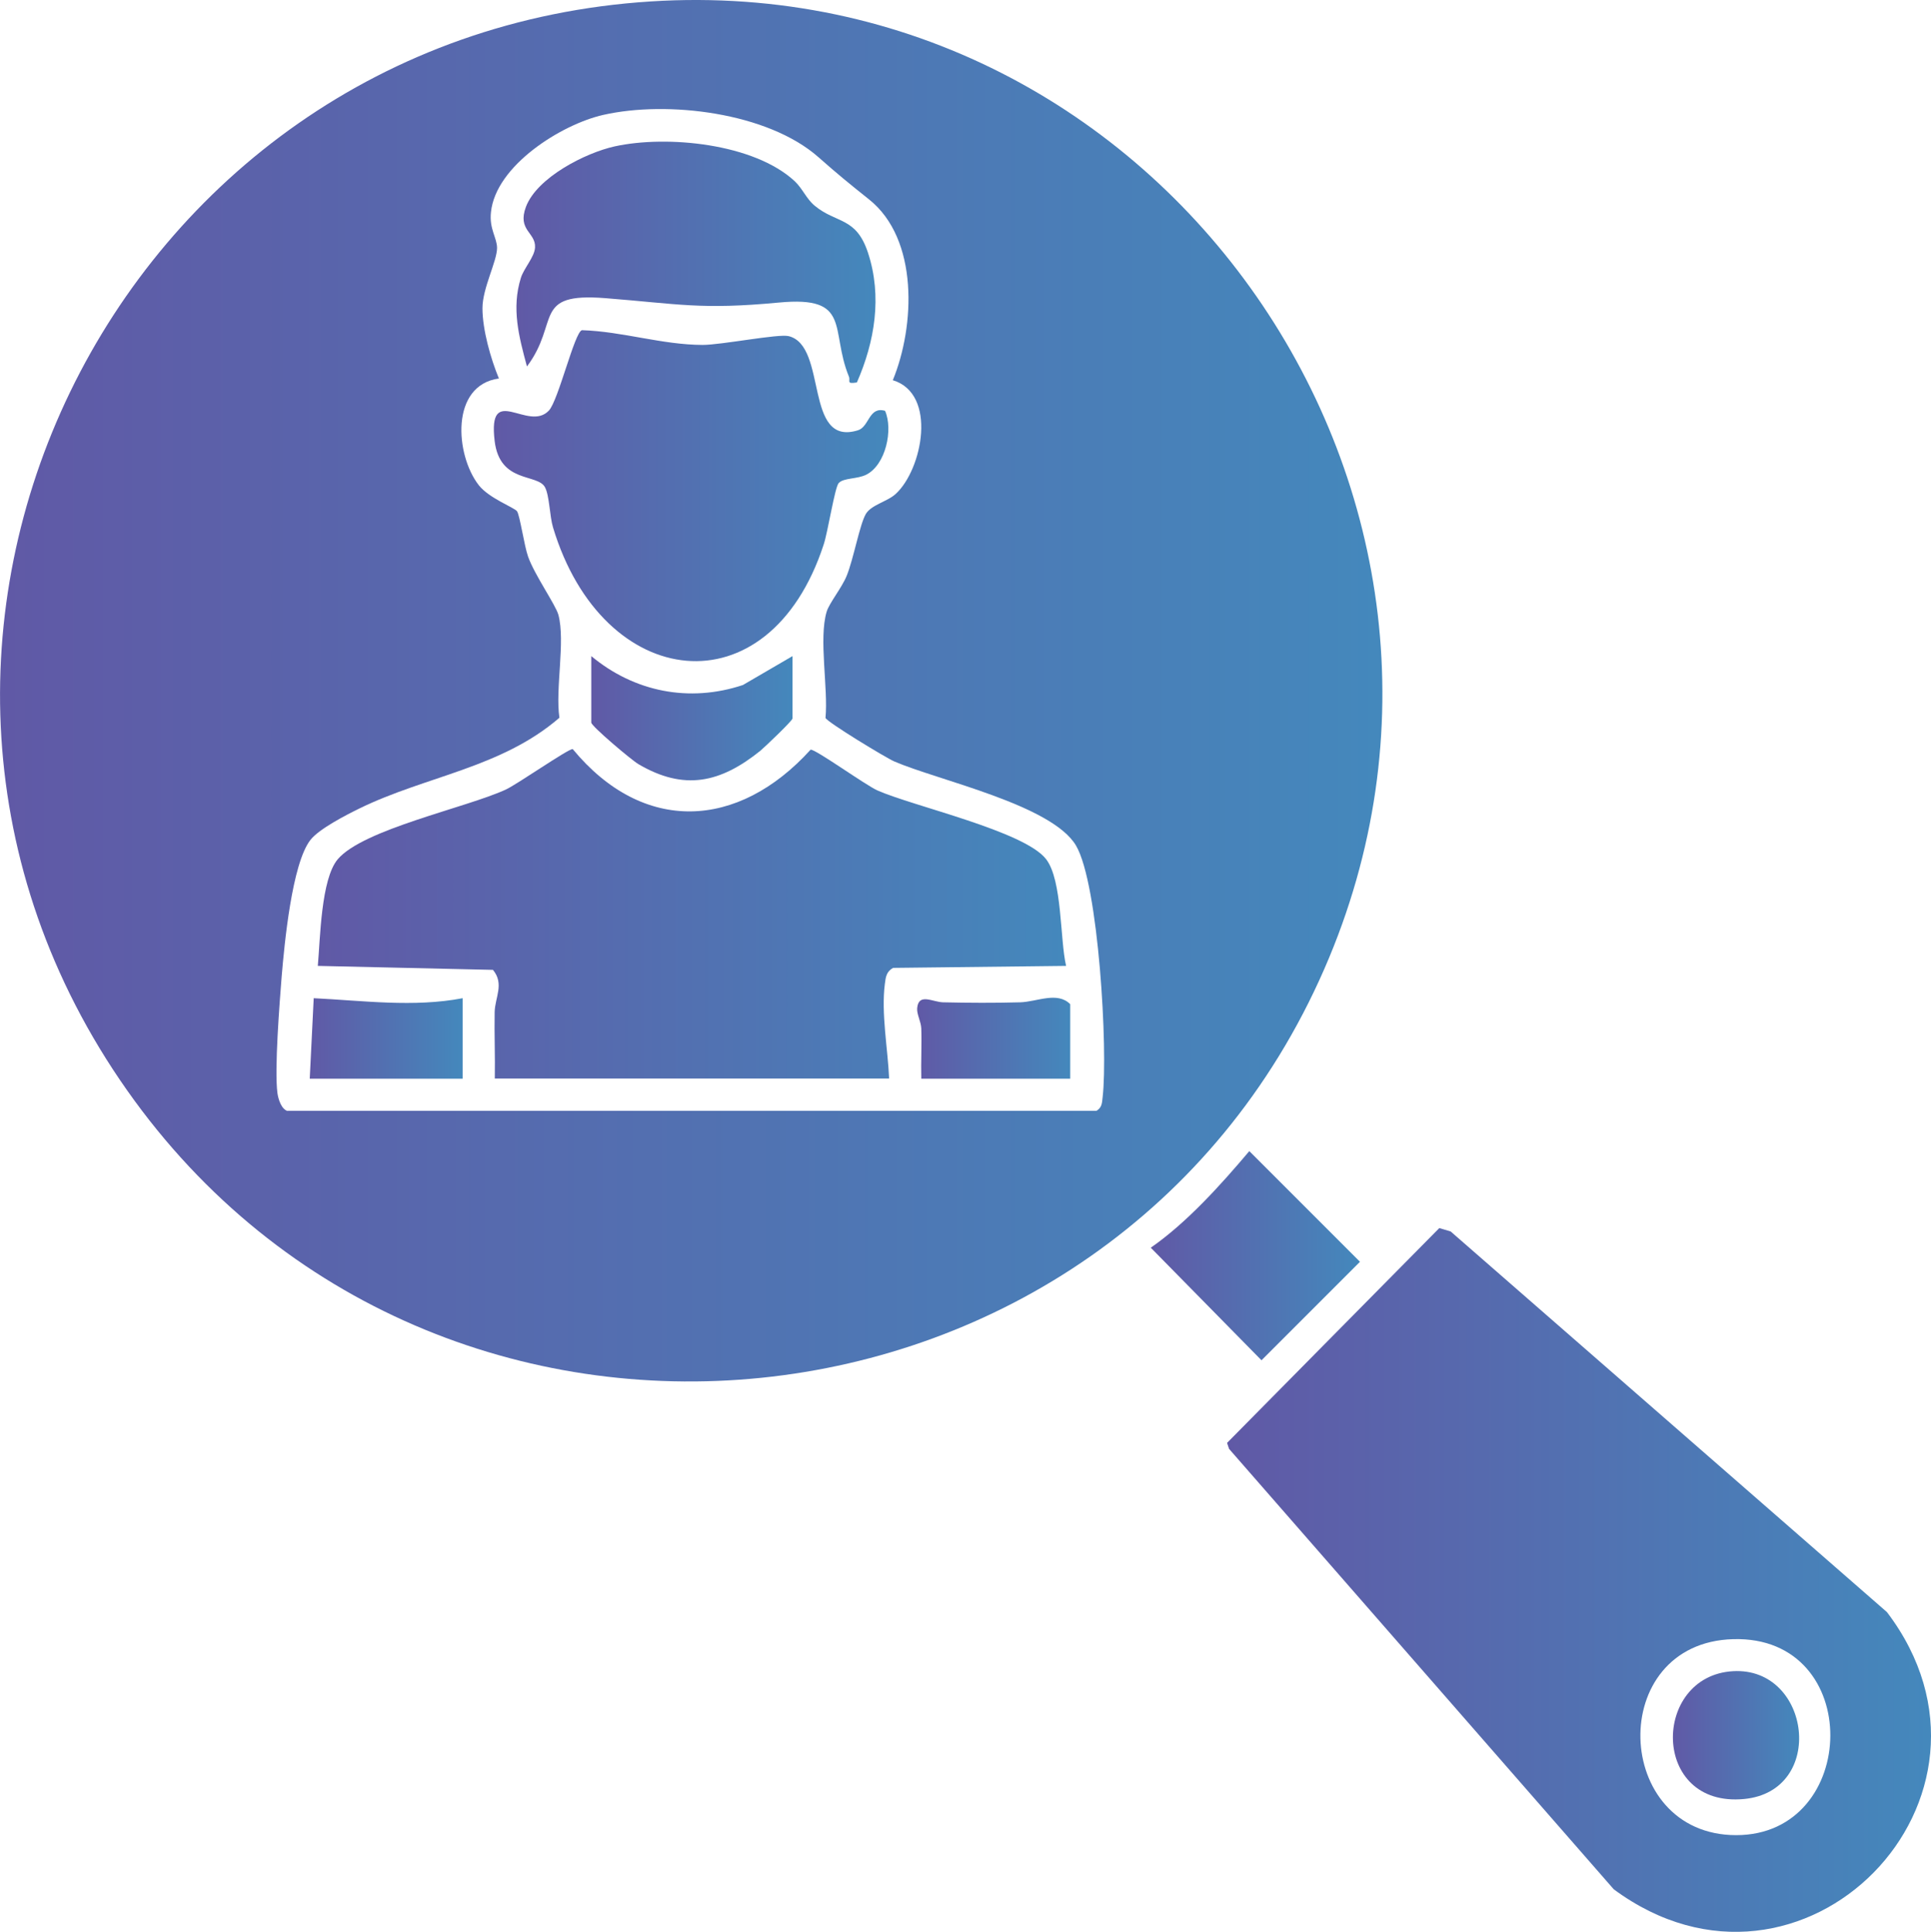
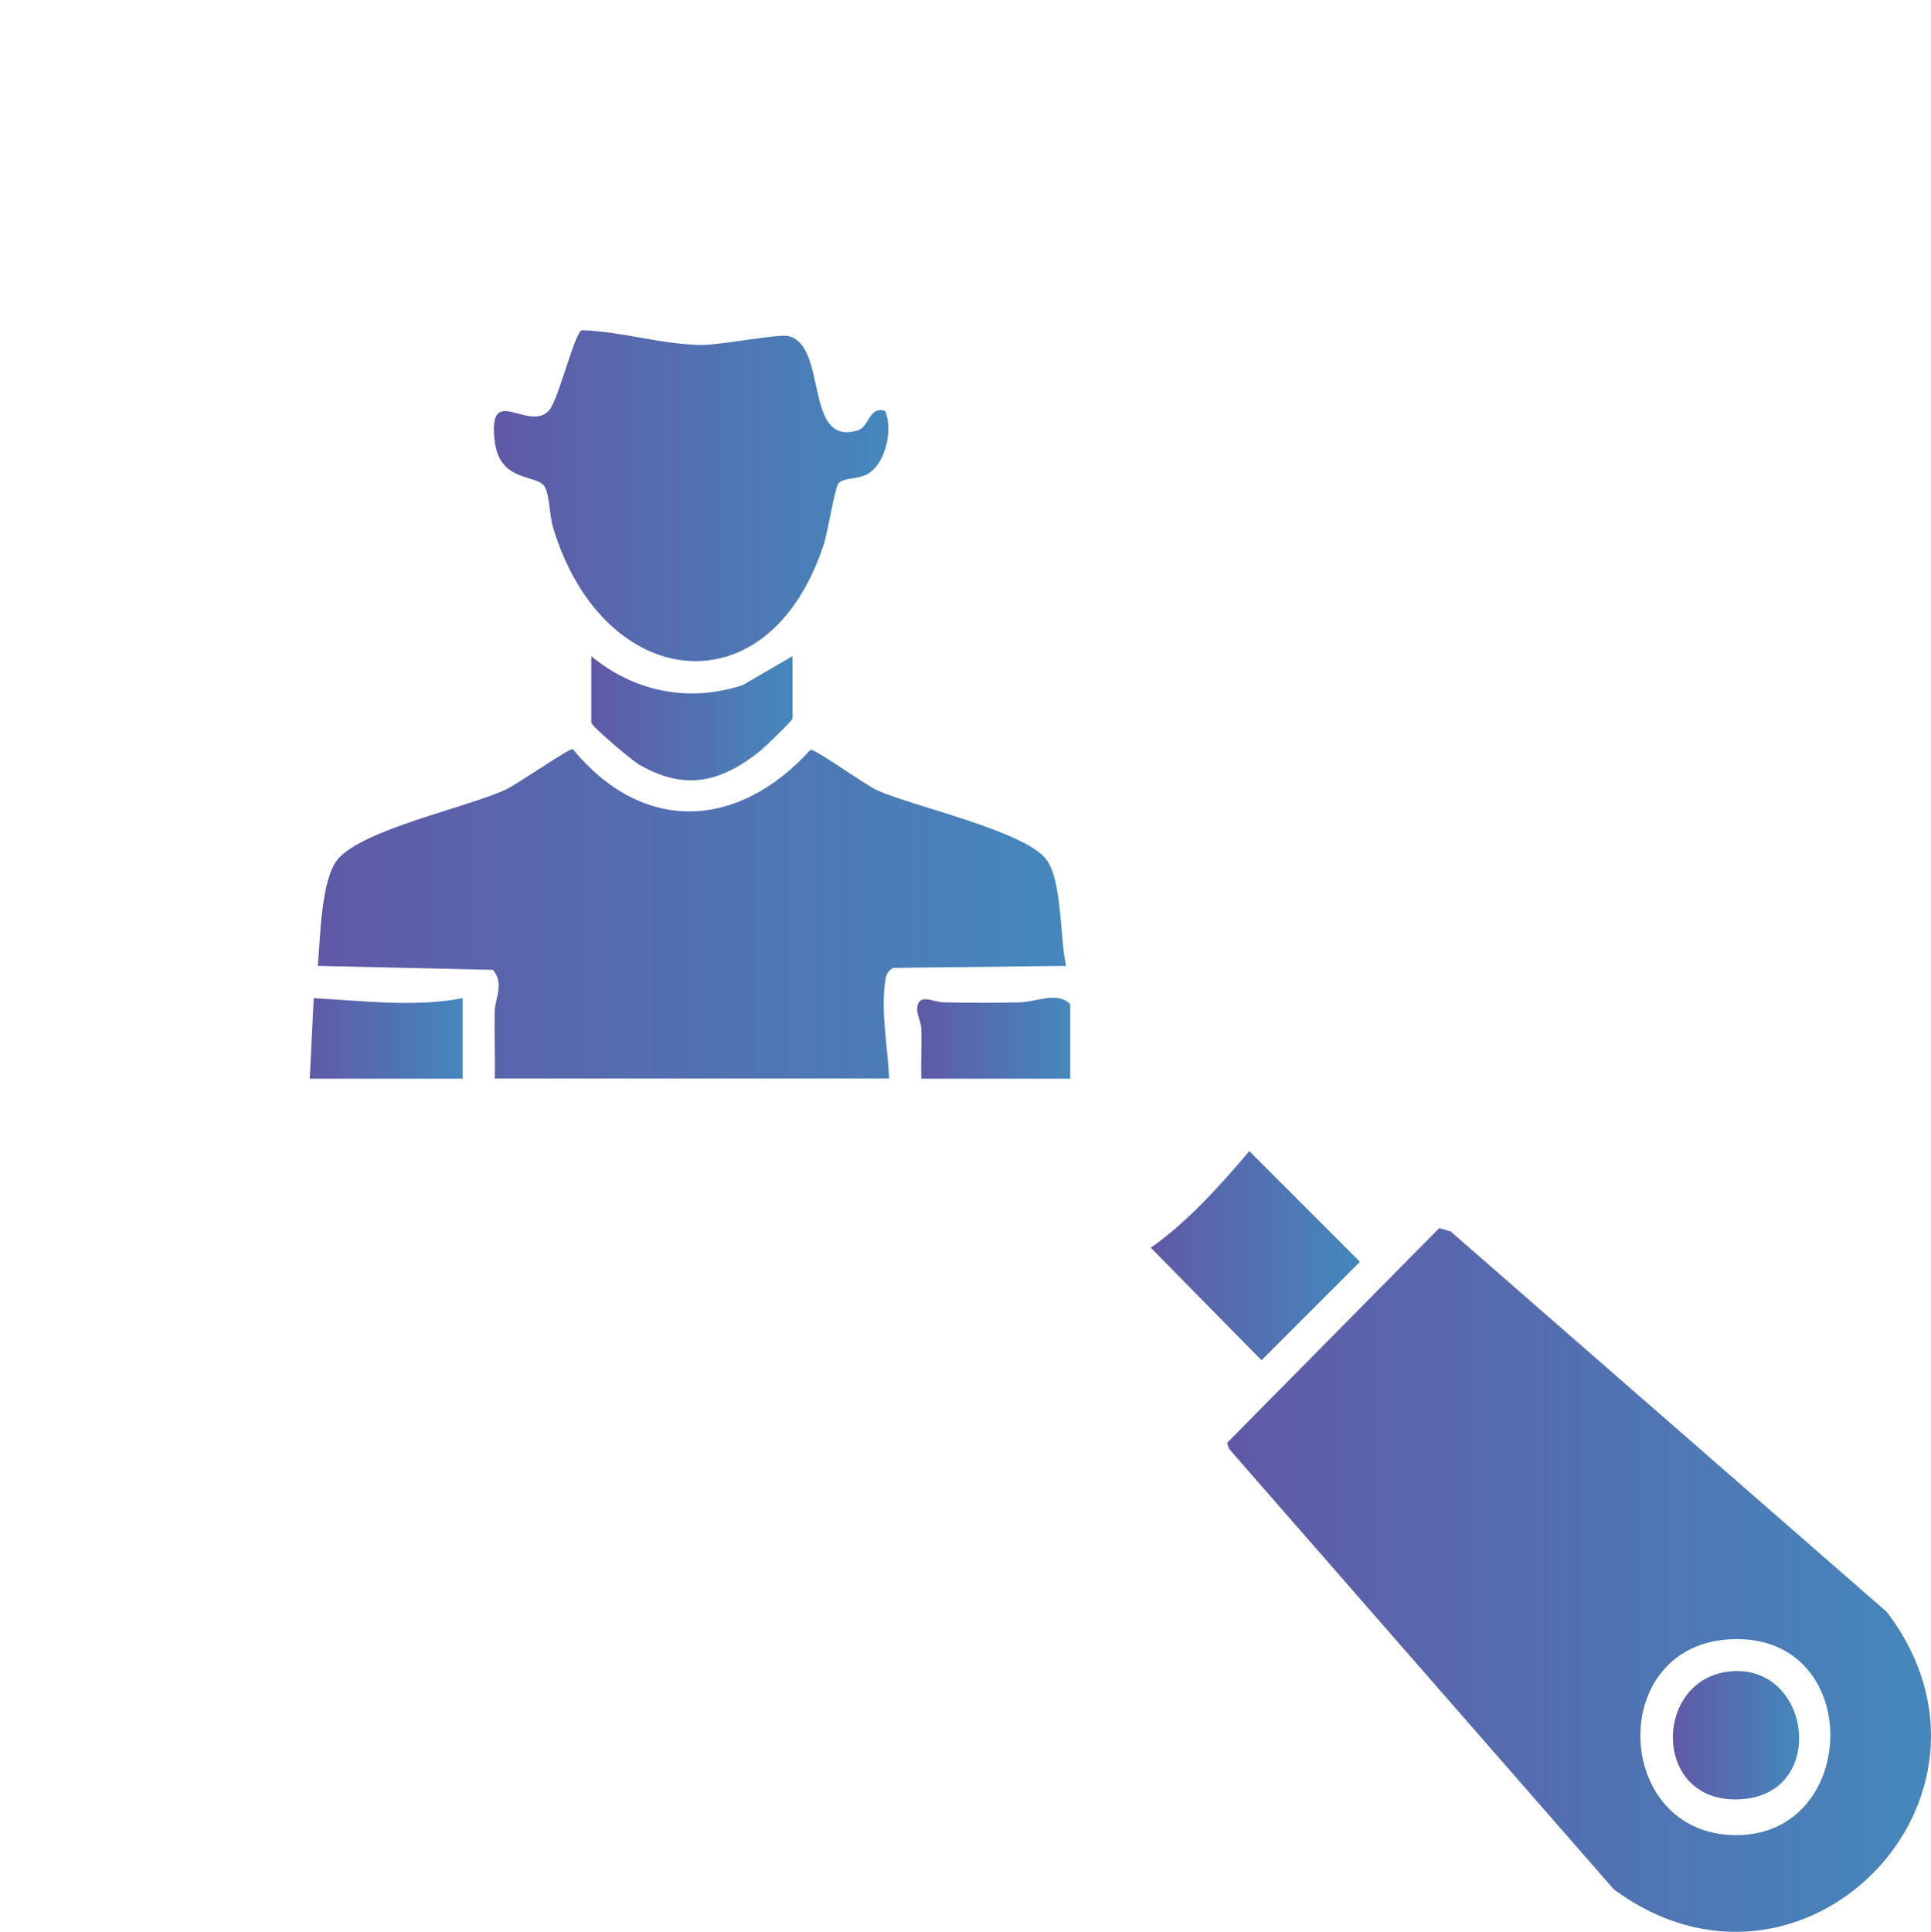
<svg xmlns="http://www.w3.org/2000/svg" xmlns:xlink="http://www.w3.org/1999/xlink" id="Layer_1" data-name="Layer 1" width="136.28" height="136.32" viewBox="0 0 136.28 136.32">
  <defs>
    <style>
      .cls-1 {
        fill: url(#linear-gradient-2);
      }

      .cls-2 {
        fill: url(#linear-gradient-10);
      }

      .cls-3 {
        fill: url(#linear-gradient-4);
      }

      .cls-4 {
        fill: url(#linear-gradient-3);
      }

      .cls-5 {
        fill: url(#linear-gradient-5);
      }

      .cls-6 {
        fill: url(#linear-gradient-8);
      }

      .cls-7 {
        fill: url(#linear-gradient-7);
      }

      .cls-8 {
        fill: url(#linear-gradient-9);
      }

      .cls-9 {
        fill: url(#linear-gradient-6);
      }

      .cls-10 {
        fill: url(#linear-gradient);
      }
    </style>
    <linearGradient id="linear-gradient" x1="0" y1="48.74" x2="97.56" y2="48.74" gradientUnits="userSpaceOnUse">
      <stop offset="0" stop-color="#6059a6" />
      <stop offset="1" stop-color="#4488bc" />
    </linearGradient>
    <linearGradient id="linear-gradient-2" x1="86.59" y1="111.49" x2="136.28" y2="111.49" xlink:href="#linear-gradient" />
    <linearGradient id="linear-gradient-3" x1="81.21" y1="88.61" x2="95.97" y2="88.61" xlink:href="#linear-gradient" />
    <linearGradient id="linear-gradient-4" x1="22.42" y1="64.49" x2="75.24" y2="64.49" xlink:href="#linear-gradient" />
    <linearGradient id="linear-gradient-5" x1="34.85" y1="34.97" x2="62.7" y2="34.97" xlink:href="#linear-gradient" />
    <linearGradient id="linear-gradient-6" x1="36.45" y1="18.51" x2="61.79" y2="18.51" xlink:href="#linear-gradient" />
    <linearGradient id="linear-gradient-7" x1="41.73" y1="50.69" x2="55.93" y2="50.69" xlink:href="#linear-gradient" />
    <linearGradient id="linear-gradient-8" x1="21.86" y1="73.28" x2="32.65" y2="73.28" xlink:href="#linear-gradient" />
    <linearGradient id="linear-gradient-9" x1="64.72" y1="73.27" x2="75.53" y2="73.27" xlink:href="#linear-gradient" />
    <linearGradient id="linear-gradient-10" x1="118.07" y1="122.45" x2="126.98" y2="122.45" xlink:href="#linear-gradient" />
  </defs>
-   <path class="cls-10" d="M45.94.1c36.11-2.29,62.02,35.06,47.53,68.26-15.1,34.62-62.72,39.5-84.5,8.58C-13.11,45.59,8,2.5,45.94.1ZM20.3,78.39h57.08c.41-.25.39-.57.44-.98.38-3.28-.28-15.02-1.88-17.74-1.7-2.88-9.72-4.6-12.81-5.93-.61-.26-4.78-2.8-4.87-3.08.2-2.1-.49-5.58.08-7.49.18-.61,1.08-1.7,1.42-2.55.48-1.19.91-3.59,1.34-4.34.38-.66,1.53-.88,2.12-1.43,1.88-1.73,2.95-7.06-.21-8.02,1.57-3.81,1.84-9.96-1.68-12.76-1.44-1.15-2.19-1.76-3.56-2.97-3.58-3.17-10.67-4.02-15.2-2.99-2.95.67-7.58,3.57-7.92,6.86-.13,1.19.42,1.79.43,2.52,0,.95-1.03,2.84-1.03,4.26,0,1.52.58,3.56,1.16,4.96-3.44.47-3.09,5.39-1.42,7.53.73.93,2.52,1.58,2.7,1.84.2.29.51,2.45.78,3.2.46,1.3,1.94,3.39,2.14,4.11.5,1.89-.23,5.19.07,7.26-4.11,3.55-9.4,4.1-14.11,6.4-.94.46-2.85,1.44-3.46,2.22-1.31,1.67-1.84,7.38-2.03,9.62-.15,1.88-.52,6.6-.3,8.25.06.43.28,1.14.72,1.26Z" />
  <path class="cls-1" d="M101.57,86.66l.81.24,30.79,26.86c9.95,13.09-6,29.38-19.28,19.56l-27.15-31.08-.14-.42,14.98-15.16ZM122.32,115.67c-9.01.25-8.52,13.83.21,13.83s9.06-14.09-.21-13.83Z" />
  <path class="cls-4" d="M81.21,88.05c2.55-1.77,4.94-4.43,6.96-6.82l7.81,7.81-6.95,6.95-7.81-7.94Z" />
  <path class="cls-3" d="M34.92,76.12c.03-1.56-.04-3.13-.01-4.7.02-1.03.7-1.99-.12-2.98l-12.36-.28c.17-1.88.22-6.13,1.41-7.53,1.81-2.12,9.07-3.63,11.85-4.91.79-.36,4.45-2.91,4.73-2.86,4.97,6.02,11.67,5.69,16.79.04.36-.03,3.88,2.51,4.72,2.88,2.53,1.12,10.38,2.87,11.9,4.85,1.15,1.49.97,5.65,1.41,7.53l-12.21.14c-.47.26-.52.64-.58,1.12-.27,2.1.21,4.58.3,6.69h-27.83Z" />
  <path class="cls-5" d="M62.46,28.98c.59,1.34.05,3.81-1.31,4.51-.64.33-1.62.22-1.96.6-.28.32-.76,3.44-1.06,4.34-3.87,11.85-15.6,10.41-19.1-1.21-.24-.79-.25-2.25-.57-2.84-.53-.98-3.19-.25-3.55-3.26-.5-4.18,2.37-.59,3.83-2.15.67-.72,1.81-5.54,2.33-5.67,2.88.09,5.63,1.03,8.52,1.04,1.32,0,5.36-.8,6.07-.62,2.78.68,1.05,7.85,4.9,6.64.79-.25.76-1.7,1.9-1.37Z" />
-   <path class="cls-9" d="M60.47,26.99c-.78.12-.43-.1-.56-.42-1.35-3.31.23-5.71-4.94-5.22-5.51.52-7.05.1-12.25-.31s-3.18,1.69-5.53,4.82c-.57-2.11-1.1-4.1-.43-6.25.21-.68.97-1.48,1-2.15.06-1.06-1.27-1.2-.64-2.87.78-2.06,4.18-3.8,6.26-4.26,3.69-.81,9.84-.21,12.71,2.46.55.52.83,1.25,1.4,1.72,1.53,1.28,2.93.77,3.77,3.33,1.01,3.07.48,6.27-.79,9.16Z" />
-   <path class="cls-7" d="M55.93,46.3v4.4c0,.16-1.96,2.02-2.27,2.28-2.82,2.27-5.38,2.84-8.61.94-.49-.29-3.32-2.68-3.32-2.93v-4.69c3.03,2.52,6.91,3.3,10.7,2.04l3.5-2.04Z" />
+   <path class="cls-7" d="M55.93,46.3v4.4c0,.16-1.96,2.02-2.27,2.28-2.82,2.27-5.38,2.84-8.61.94-.49-.29-3.32-2.68-3.32-2.93v-4.69c3.03,2.52,6.91,3.3,10.7,2.04Z" />
  <path class="cls-6" d="M32.65,70.44v5.68h-10.79l.28-5.68c3.48.17,7.06.66,10.51,0Z" />
  <path class="cls-8" d="M75.53,76.12h-10.51c-.03-1.18.04-2.37,0-3.55-.02-.48-.33-1.01-.29-1.43.1-1.1,1.1-.42,1.84-.41,1.79.04,3.63.05,5.42,0,1.19-.03,2.62-.79,3.54.13v5.25Z" />
  <path class="cls-2" d="M122.31,117.93c5.5-.31,6.6,8.46.78,9.02-6.6.63-6.53-8.69-.78-9.02Z" />
</svg>